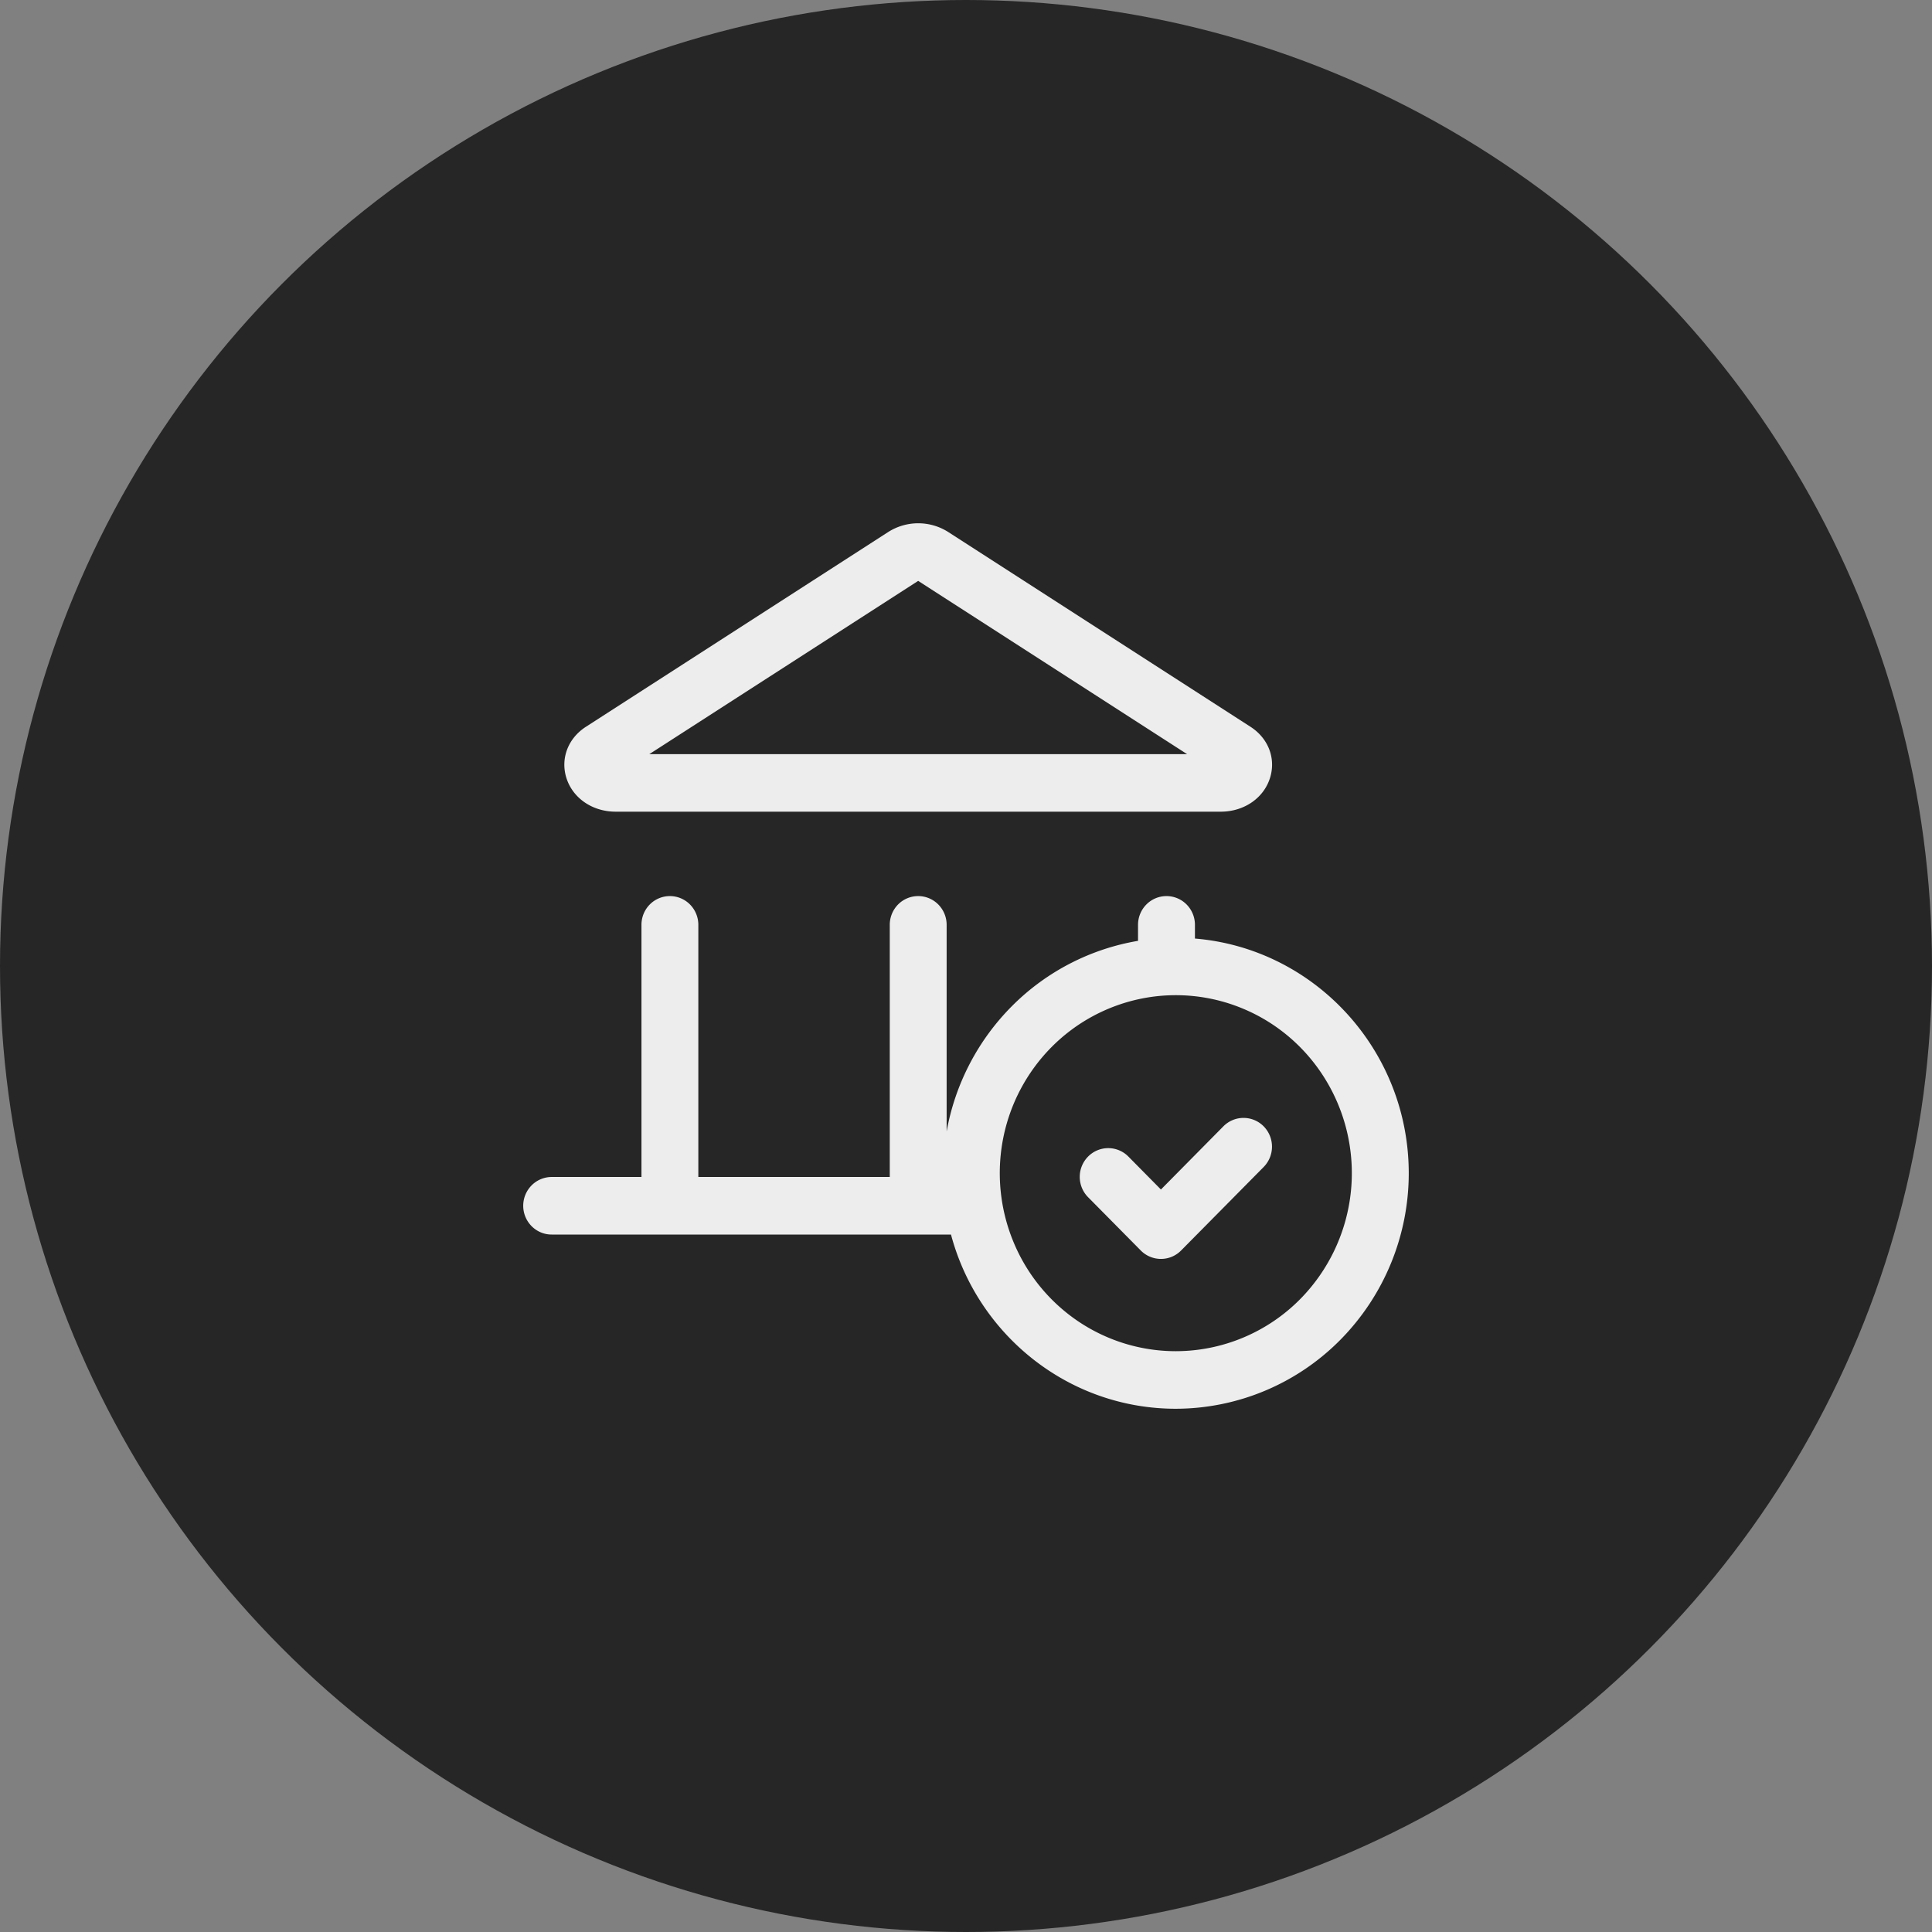
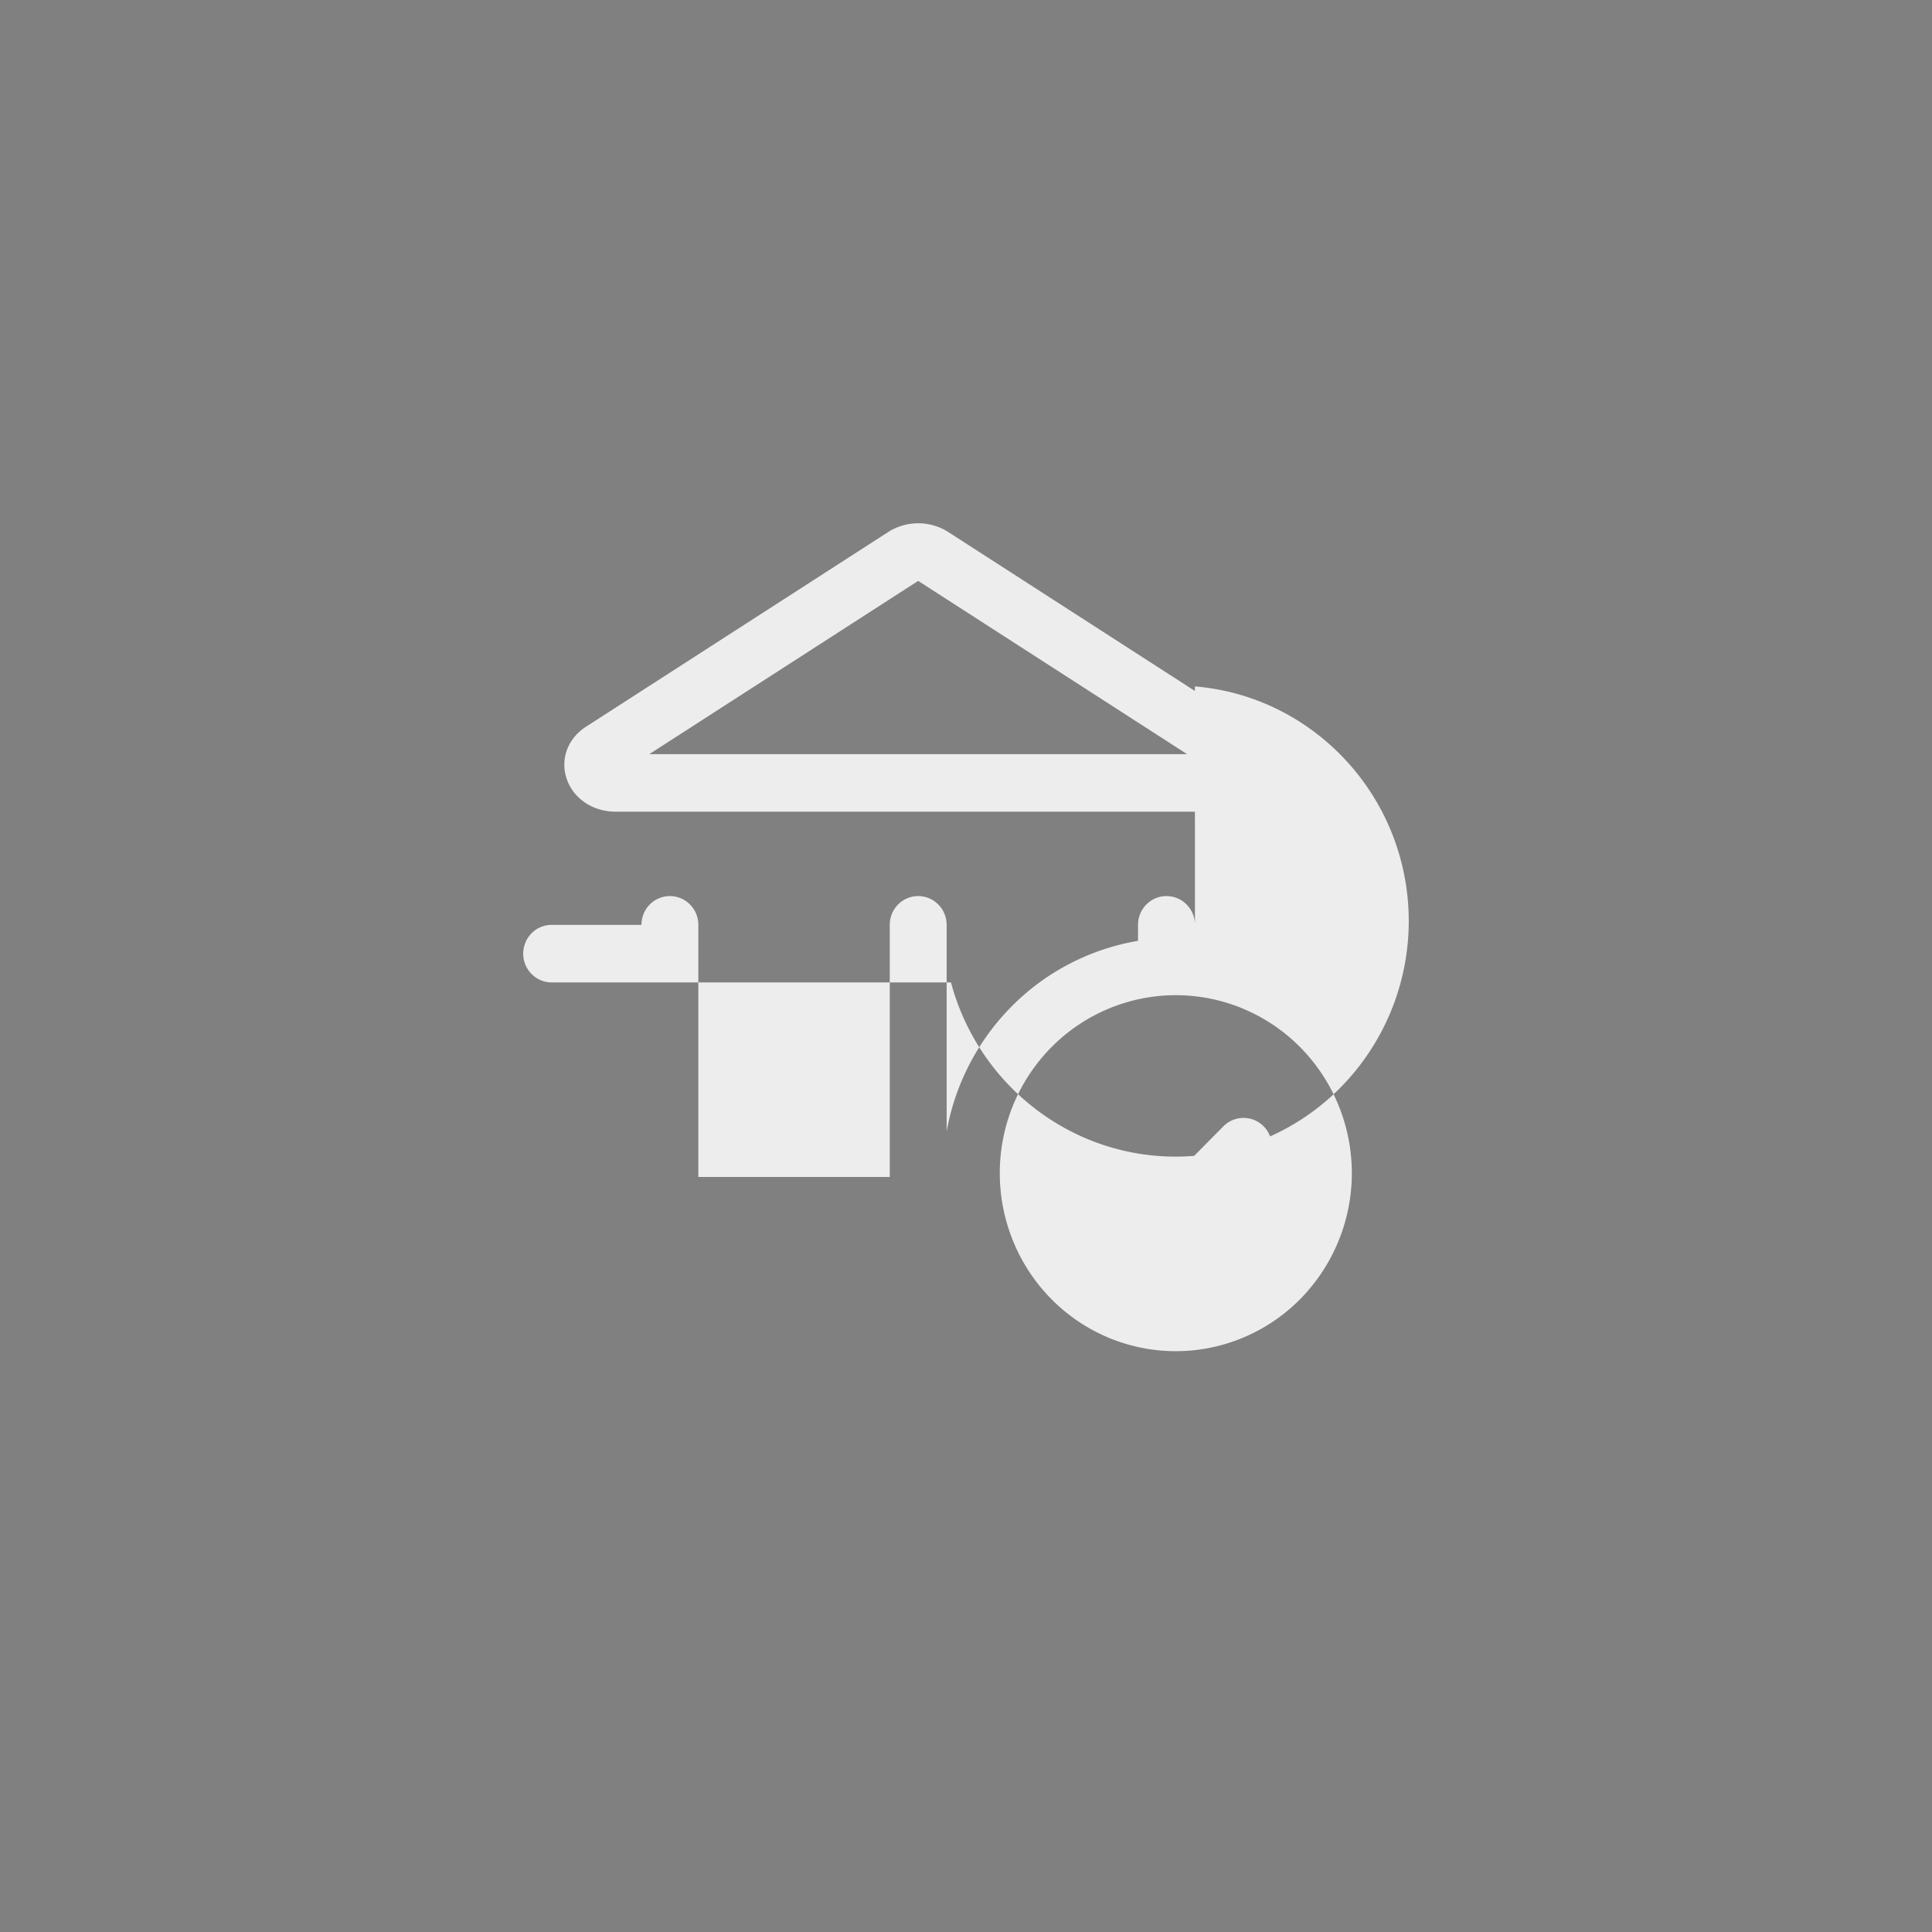
<svg xmlns="http://www.w3.org/2000/svg" width="48" height="48" fill="none">
  <rect width="100%" height="100%" fill="#808080" stroke="none" />
-   <circle cx="24" cy="24" r="24" fill="#262626" />
  <g clip-path="url(#a)" fill="#EDEDED">
-     <path d="M15.297 20.166h15.03c.59 0 1.085-.347 1.234-.864.137-.476-.057-.965-.494-1.246l-7.514-4.842a1.39 1.39 0 0 0-1.48 0l-7.515 4.842c-.437.281-.63.77-.494 1.246.15.517.645.864 1.233.864Zm7.515-5.734 6.682 4.305H16.131l6.681-4.305Zm6.876 8.886v-.34a.72.72 0 0 0-.207-.506.703.703 0 0 0-1 0 .719.719 0 0 0-.207.506v.397a5.779 5.779 0 0 0-3.118 1.607 5.887 5.887 0 0 0-1.637 3.128v-5.132a.719.719 0 0 0-.207-.506.703.703 0 0 0-1 0 .72.72 0 0 0-.206.506v6.264H17.35v-6.264a.72.72 0 0 0-.207-.506.703.703 0 0 0-1 0 .719.719 0 0 0-.206.506v6.264h-2.231a.703.703 0 0 0-.5.21.72.72 0 0 0 0 1.01c.133.135.312.21.5.21h9.921c.663 2.49 2.916 4.328 5.586 4.328a5.76 5.76 0 0 0 4.09-1.715 5.891 5.891 0 0 0 1.697-4.137c-.001-3.064-2.342-5.585-5.313-5.83Zm-.475 10.252c-.865 0-1.71-.259-2.43-.745a4.412 4.412 0 0 1-1.61-1.985 4.469 4.469 0 0 1-.25-2.555 4.439 4.439 0 0 1 1.197-2.265 4.36 4.36 0 0 1 2.24-1.21 4.33 4.33 0 0 1 2.527.252c.799.334 1.482.901 1.962 1.629a4.459 4.459 0 0 1-.544 5.583 4.352 4.352 0 0 1-3.092 1.296Z" />
+     <path d="M15.297 20.166h15.03c.59 0 1.085-.347 1.234-.864.137-.476-.057-.965-.494-1.246l-7.514-4.842a1.39 1.39 0 0 0-1.48 0l-7.515 4.842c-.437.281-.63.77-.494 1.246.15.517.645.864 1.233.864Zm7.515-5.734 6.682 4.305H16.131l6.681-4.305Zm6.876 8.886v-.34a.72.72 0 0 0-.207-.506.703.703 0 0 0-1 0 .719.719 0 0 0-.207.506v.397a5.779 5.779 0 0 0-3.118 1.607 5.887 5.887 0 0 0-1.637 3.128v-5.132a.719.719 0 0 0-.207-.506.703.703 0 0 0-1 0 .72.72 0 0 0-.206.506v6.264H17.35v-6.264a.72.72 0 0 0-.207-.506.703.703 0 0 0-1 0 .719.719 0 0 0-.206.506h-2.231a.703.703 0 0 0-.5.21.72.72 0 0 0 0 1.01c.133.135.312.21.5.21h9.921c.663 2.49 2.916 4.328 5.586 4.328a5.76 5.76 0 0 0 4.09-1.715 5.891 5.891 0 0 0 1.697-4.137c-.001-3.064-2.342-5.585-5.313-5.83Zm-.475 10.252c-.865 0-1.71-.259-2.43-.745a4.412 4.412 0 0 1-1.61-1.985 4.469 4.469 0 0 1-.25-2.555 4.439 4.439 0 0 1 1.197-2.265 4.36 4.36 0 0 1 2.24-1.21 4.33 4.33 0 0 1 2.527.252c.799.334 1.482.901 1.962 1.629a4.459 4.459 0 0 1-.544 5.583 4.352 4.352 0 0 1-3.092 1.296Z" />
    <path d="m30.397 27.981-1.554 1.572-.811-.821a.703.703 0 0 0-.998.002.718.718 0 0 0-.002 1.009l1.311 1.326a.706.706 0 0 0 .77.155.706.706 0 0 0 .23-.155l2.054-2.077a.72.72 0 0 0-.002-1.009.703.703 0 0 0-.998-.002Z" />
  </g>
  <defs>
    <clipPath>
-       <path fill="#fff" transform="translate(13 13)" d="M0 0h22v22H0z" />
-     </clipPath>
+       </clipPath>
  </defs>
</svg>